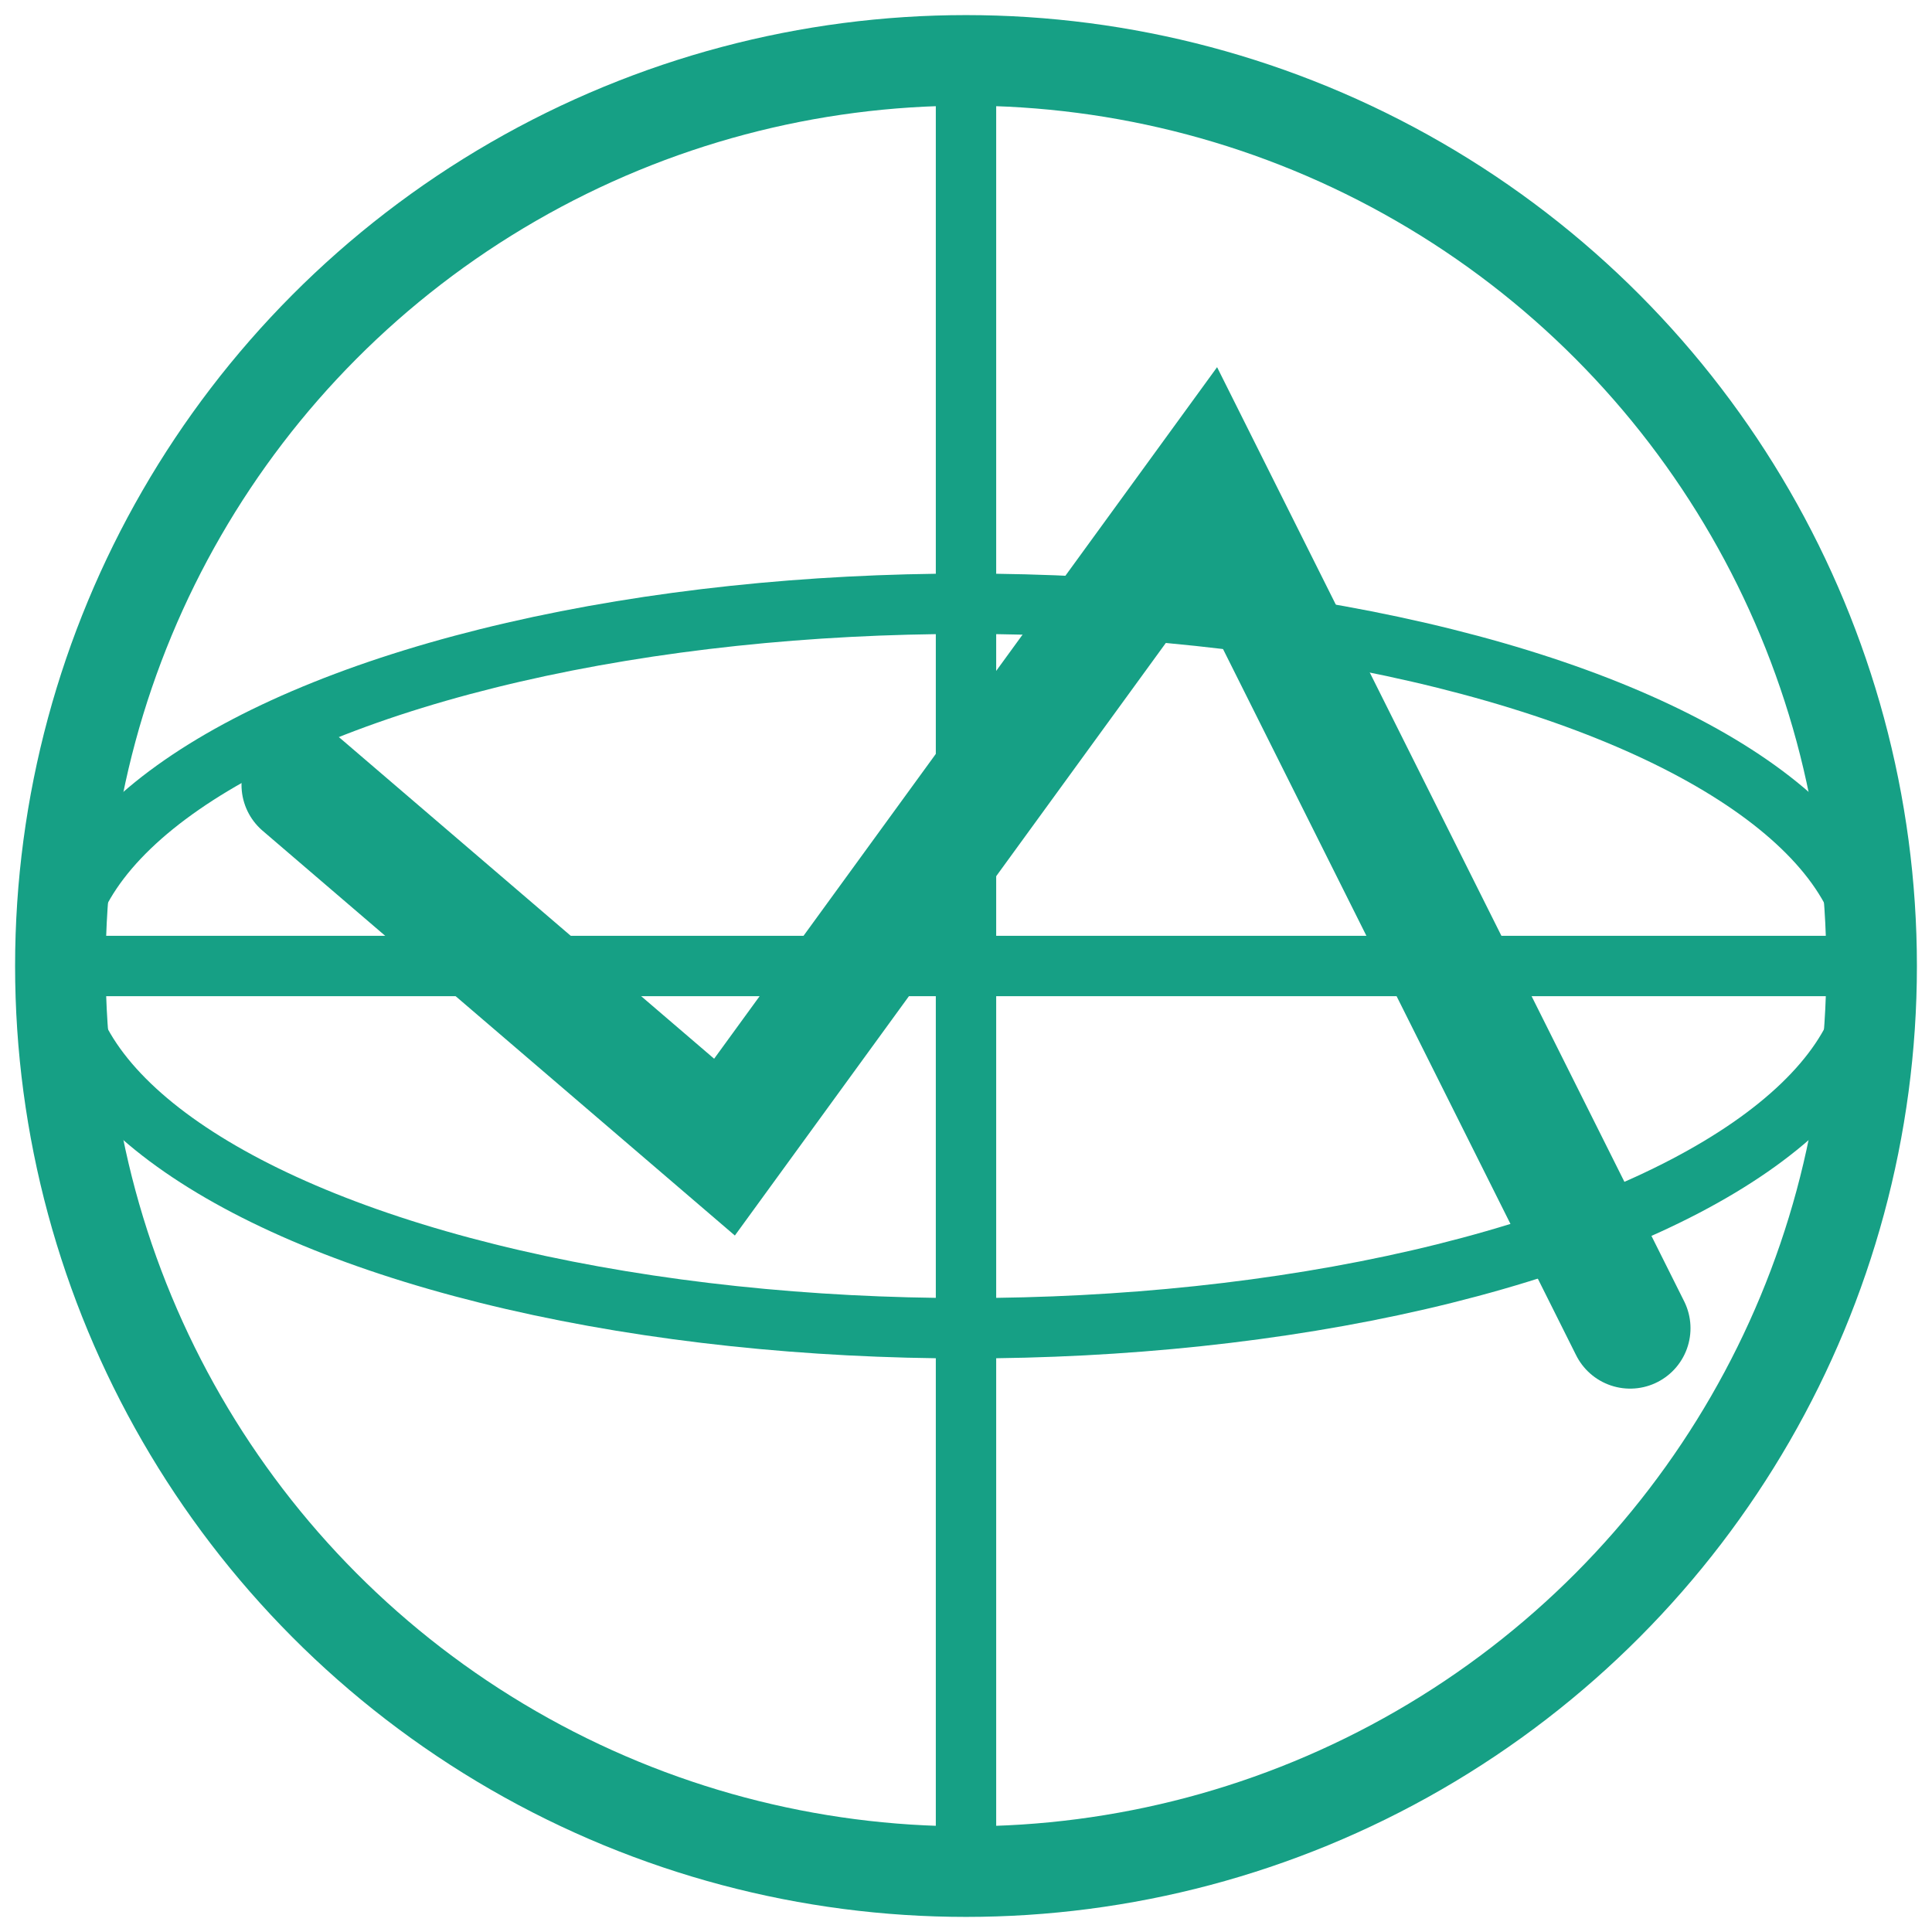
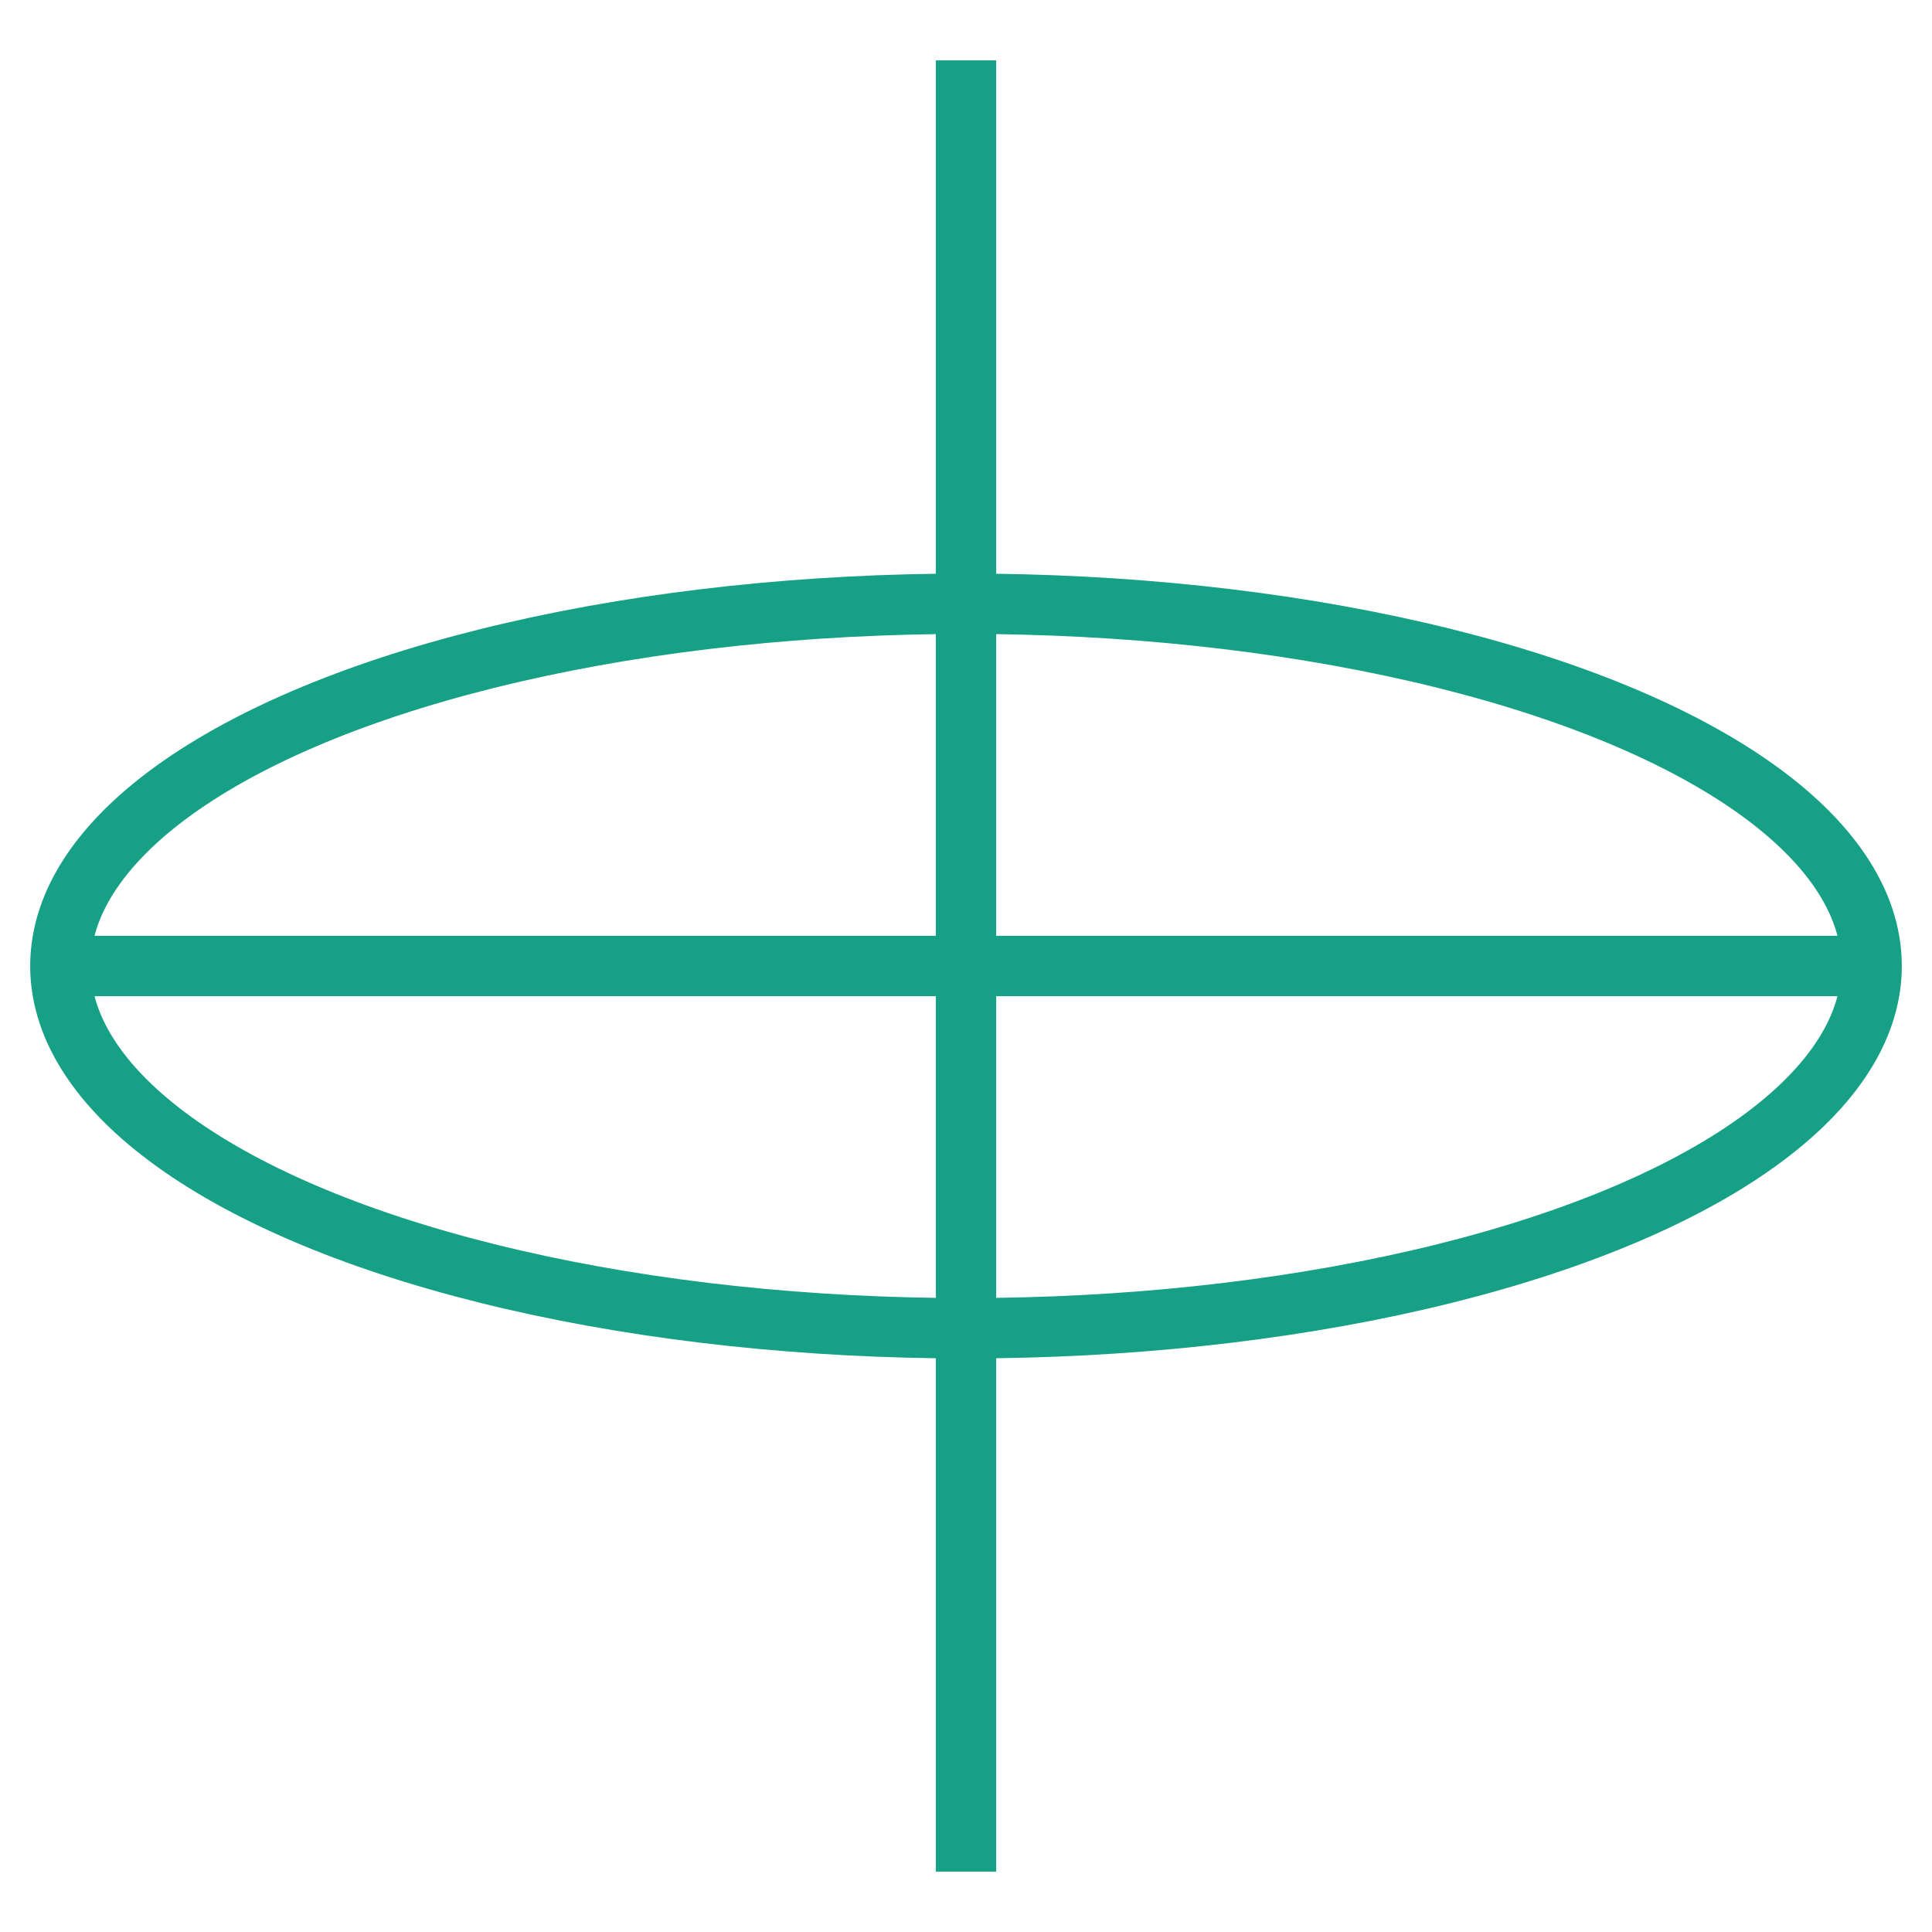
<svg xmlns="http://www.w3.org/2000/svg" width="32" height="32" viewBox="0 0 32 32">
-   <circle cx="16" cy="16" r="15" fill="none" stroke="#16A085" stroke-width="1.5" />
  <ellipse cx="16" cy="16" rx="15" ry="6" fill="none" stroke="#16A085" stroke-width="1" />
  <line x1="1" y1="16" x2="31" y2="16" stroke="#16A085" stroke-width="1" />
  <line x1="16" y1="1" x2="16" y2="31" stroke="#16A085" stroke-width="1" />
-   <path d="M5,13 L12,19 L20,8 L27,22" fill="none" stroke="#16A085" stroke-width="2" stroke-linecap="round" />
</svg>